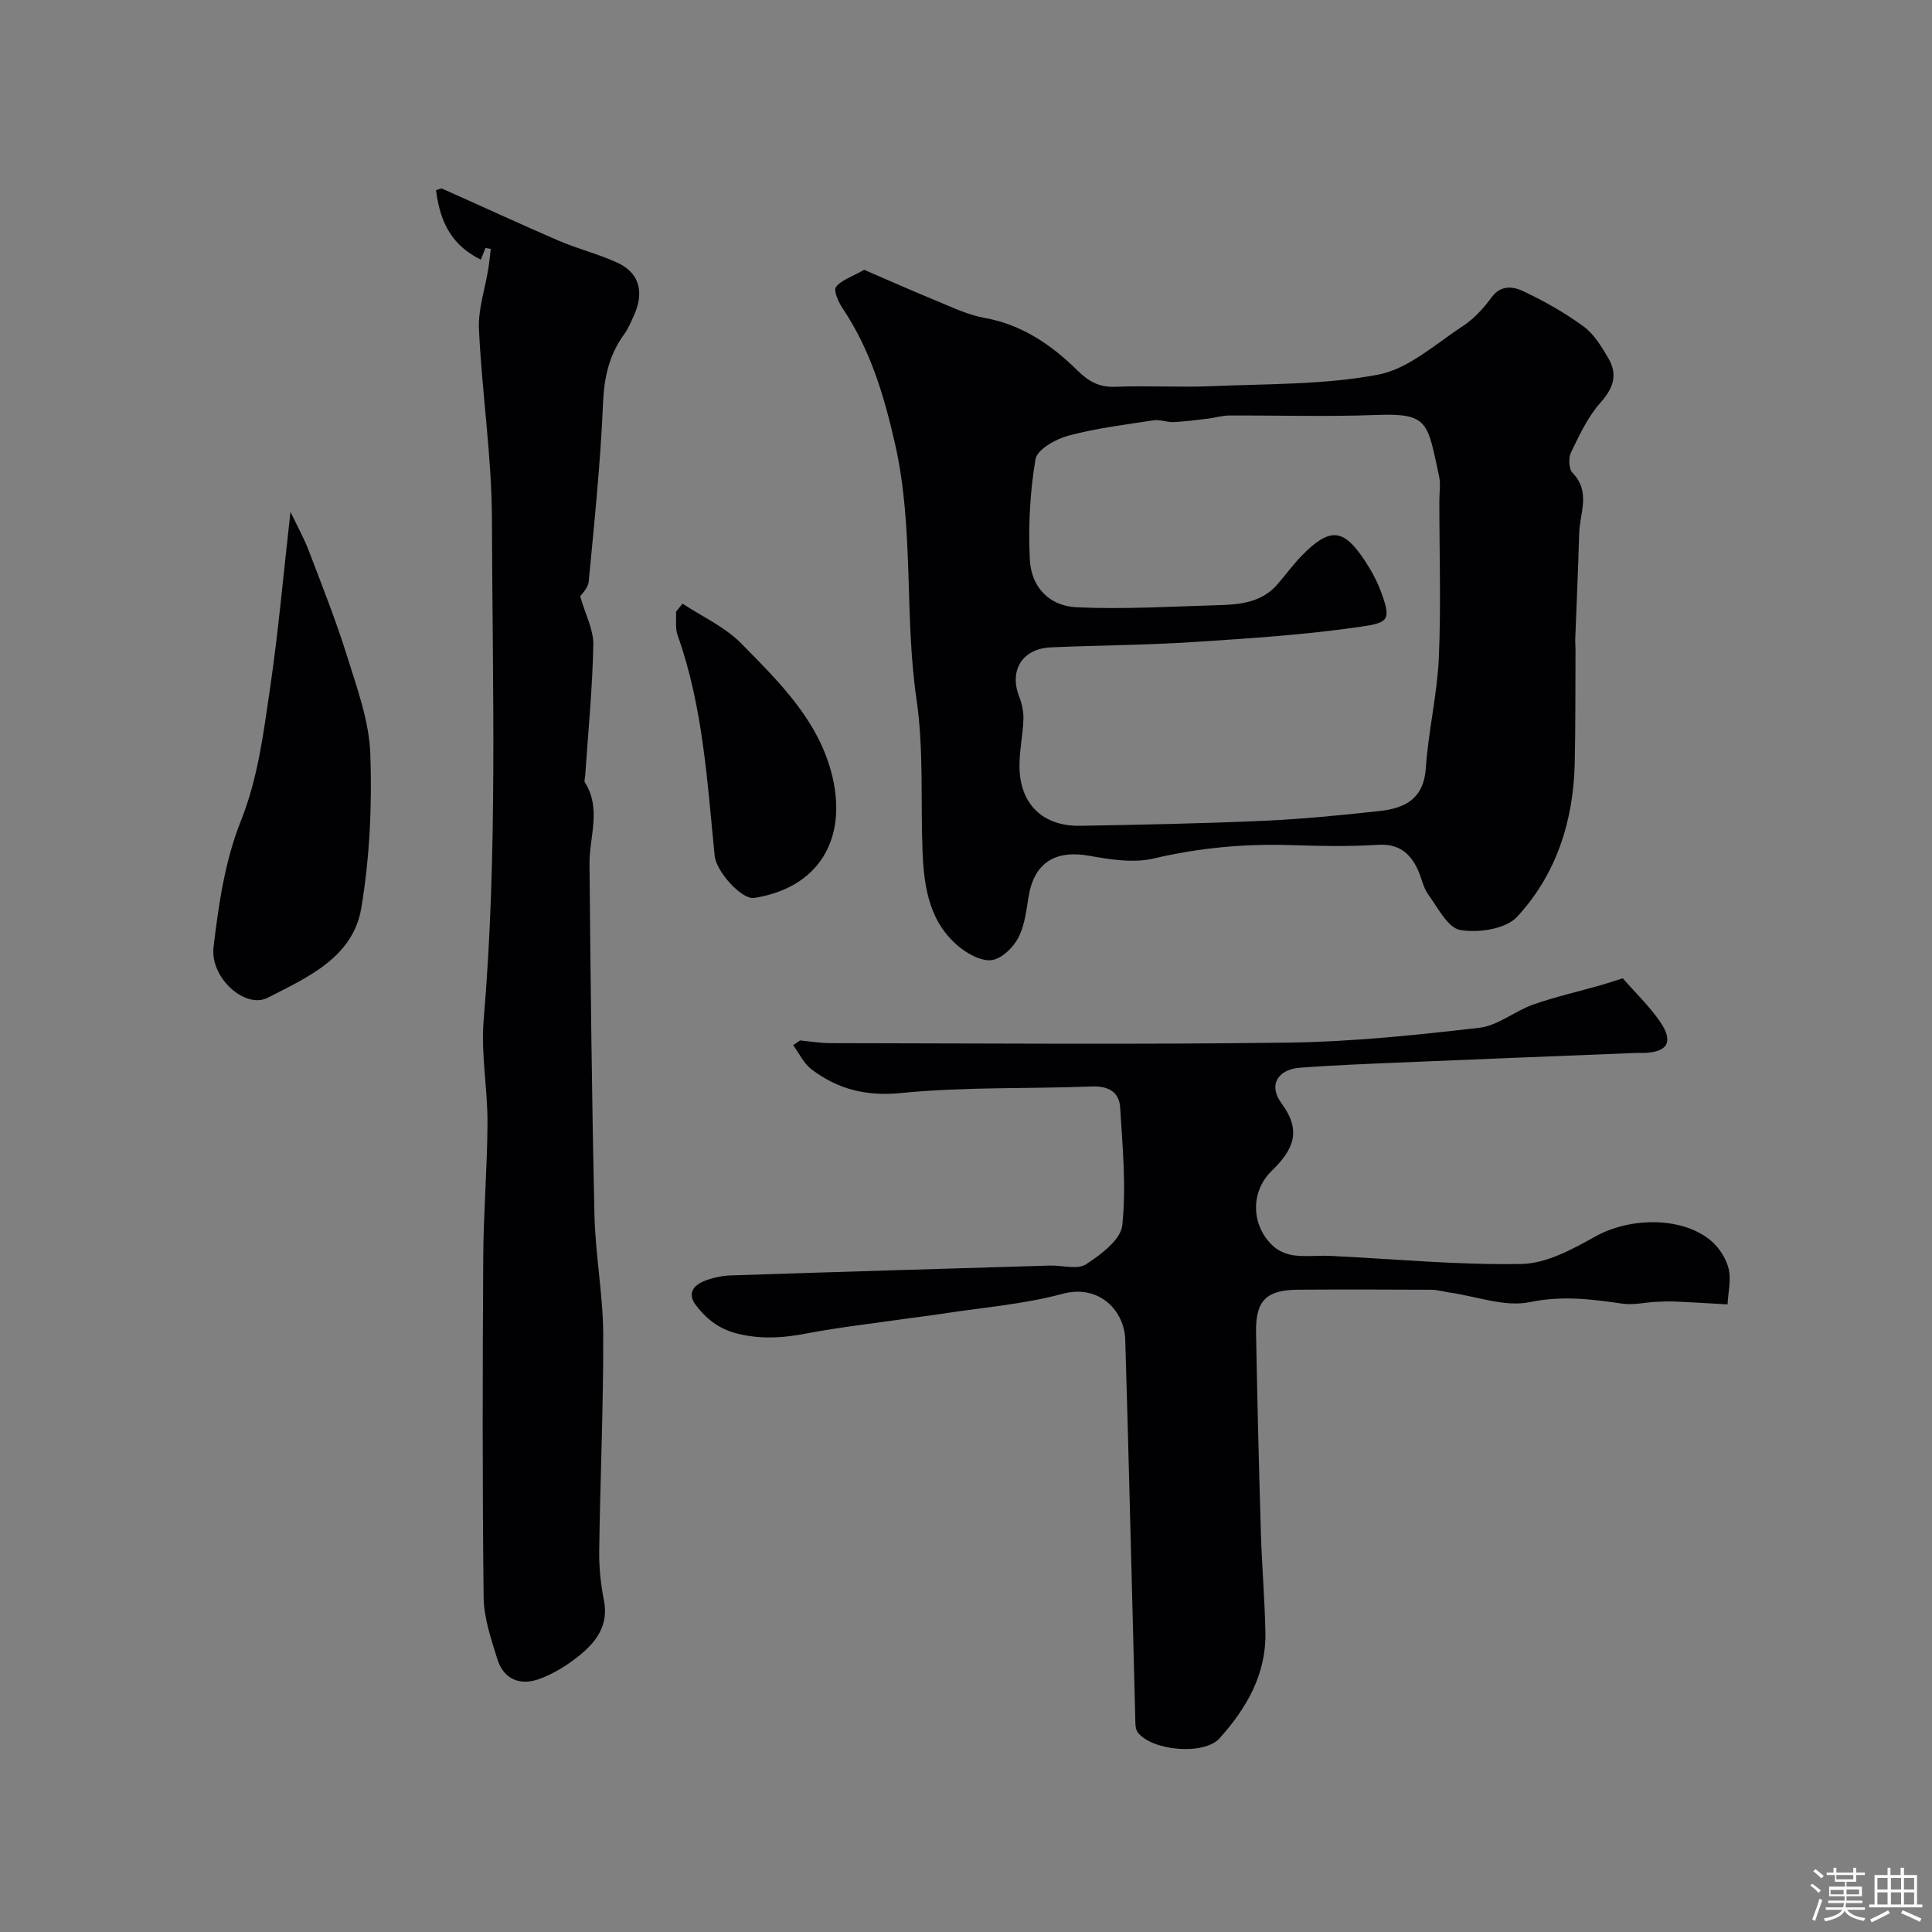
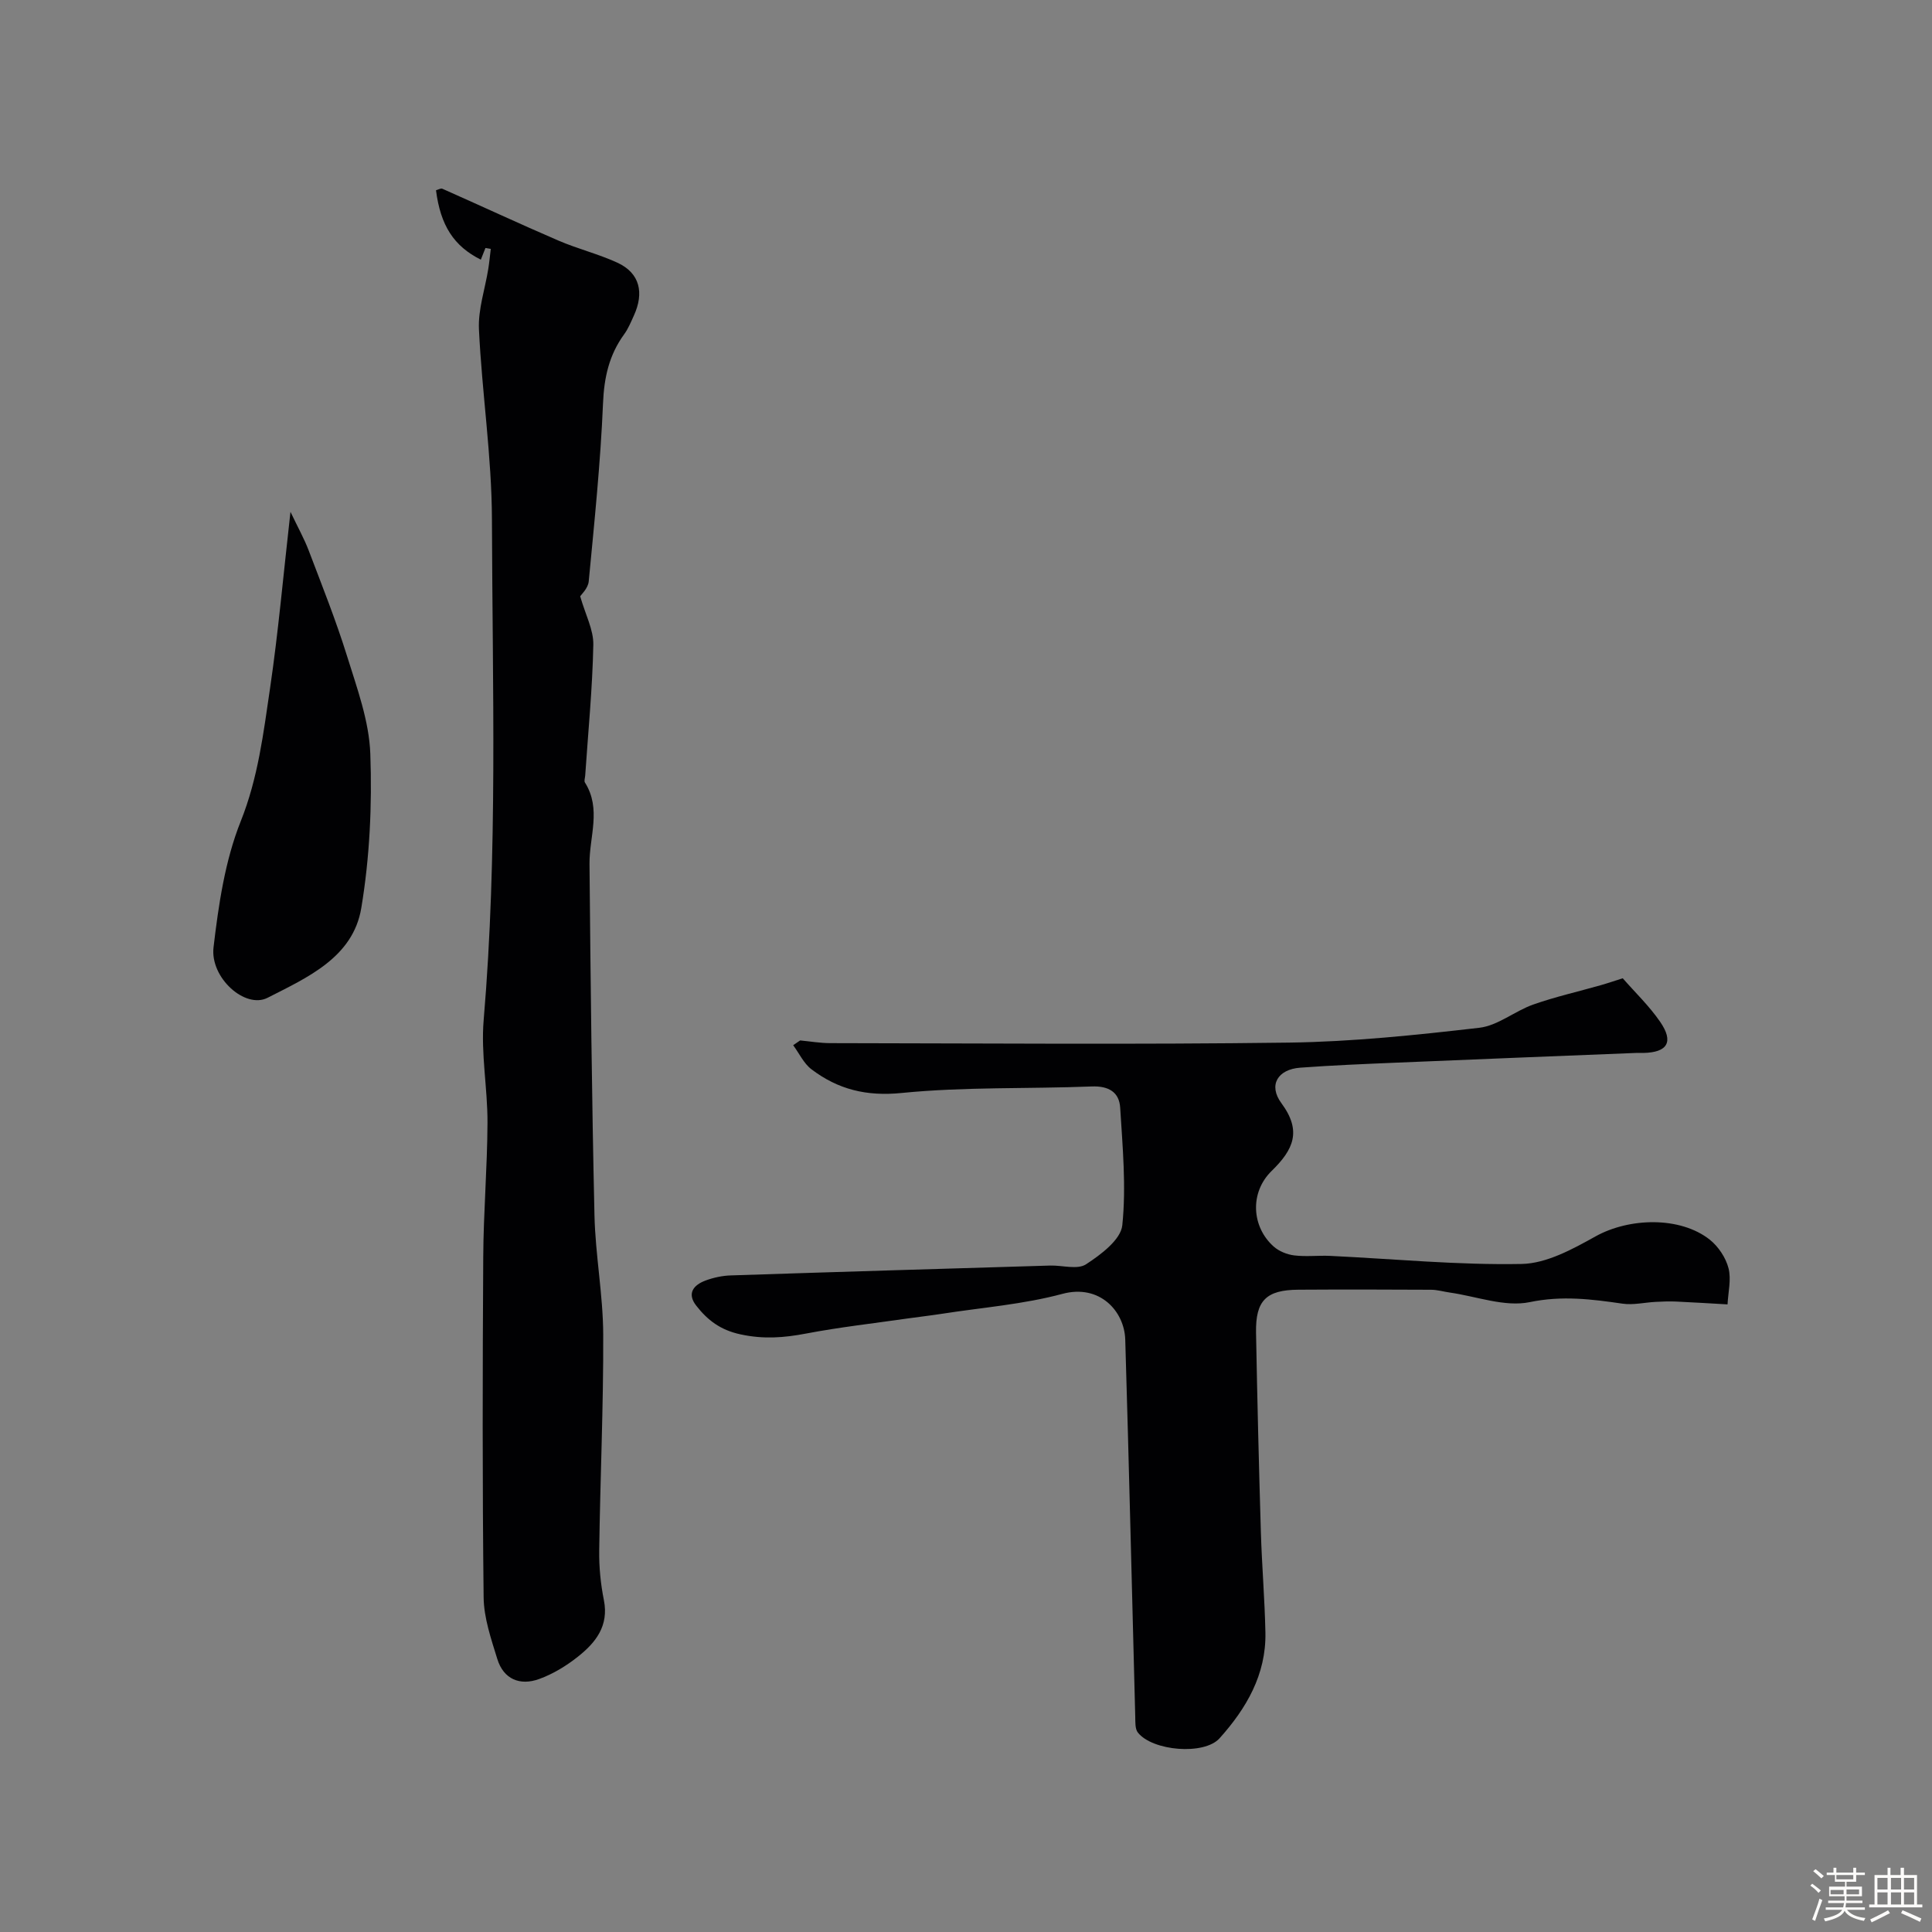
<svg xmlns="http://www.w3.org/2000/svg" enable-background="new 0 0 400 400" viewBox="0 0 400 400">
  <rect x="0" y="0" width="400" height="400" fill="#808080" stroke="none" />
  <path d="m374.8 390.4.4-.4c.7.5 1.3 1 1.8 1.4l-.5.5c-.5-.6-1.1-1.1-1.7-1.5zm1 7.3-.6-.3c.5-1.4 1.1-2.8 1.5-4.3.2.1.4.2.6.3-.5 1.3-1 2.8-1.5 4.3zm-.4-10.3.5-.4c.4.3 1 .8 1.7 1.4l-.5.5c-.5-.5-1.1-1-1.7-1.5zm2.5.3h1.7v-1h.6v1h3.5v-1h.6v1h1.8v.5h-1.8v1.4h-2v1h3.2v2h-3.2v.9h3.3v.5h-3.4c0 .3-.1.6-.1.9h4v.5h-3.7c.7.9 1.9 1.5 3.8 1.7-.1.2-.2.4-.3.6-2.1-.4-3.5-1.1-4-2.1-.4 1-1.8 1.7-4 2.2-.1-.2-.2-.4-.3-.6 2.1-.4 3.4-1 3.8-1.8h-3.4v-.5h3.6c.1-.3.1-.6.2-.9h-3.3v-.5h3.4c0-.3 0-.6 0-.9h-3.2v-2h3.3v-1h-2.1v-1.4h-1.7v-.5zm1.1 3.5v1h2.7c0-.3 0-.4 0-.4 0-.1 0-.2 0-.2 0-.1 0-.2 0-.3h-2.7zm1.2-3v.9h3.5v-.9zm4.7 3h-2.6v.6.4h2.6z" fill="#fcfbfa" />
  <path d="m393.6 386.7h.6v1.5h2.7v6.1h1.1v.6h-11v-.6h1.1v-6.1h2.7v-1.5h.6v1.5h2.1v-1.5zm-2.7 8.8.4.6c-1.2.6-2.5 1.3-3.8 1.9-.1-.2-.2-.4-.3-.6 1.2-.6 2.5-1.2 3.7-1.9zm-2.2-6.7v2.4h2.1v-2.4zm0 3v2.5h2.1v-2.5zm2.8-3v2.4h2.1v-2.4zm0 3v2.5h2.1v-2.5zm6 6.1c-1.4-.7-2.7-1.3-3.9-1.8l.3-.6c1.5.6 2.7 1.2 3.9 1.7zm-1.2-9.1h-2.1v2.4h2.1zm-2.1 3v2.5h2.1v-2.5z" fill="#fcfbfa" />
  <g fill="#010103">
-     <path d="m178.92 55.86c4.94 2.13 9.88 4.34 14.89 6.39 3.29 1.35 6.59 2.96 10.04 3.57 7.8 1.4 13.88 5.61 19.29 10.94 2.28 2.25 4.46 3.45 7.77 3.32 6.65-.27 13.33.15 19.98-.13 11.5-.49 23.19-.26 34.42-2.38 6.27-1.18 11.86-6.33 17.53-10.04 2.32-1.51 4.33-3.72 5.99-5.98 1.93-2.64 4.51-2.21 6.48-1.29 4.38 2.06 8.66 4.49 12.57 7.34 2.15 1.57 3.69 4.16 5.09 6.53 2.02 3.4 1.09 6.21-1.62 9.25-2.61 2.92-4.34 6.7-6.09 10.28-.55 1.14-.47 3.43.31 4.23 3.85 3.94 1.49 8.35 1.38 12.57-.2 7.28-.54 14.56-.81 21.84-.03.73.06 1.46.05 2.19-.04 7.84.02 15.69-.16 23.53-.27 11.98-3.82 23.05-11.95 31.81-2.34 2.52-7.99 3.36-11.74 2.72-2.59-.44-4.66-4.65-6.66-7.39-1.02-1.4-1.33-3.3-2.06-4.93-1.62-3.62-4.04-5.61-8.44-5.32-5.97.39-11.99.25-17.98.06-9.58-.3-18.95.56-28.34 2.77-4.17.98-8.93.23-13.27-.55-7.11-1.29-11.48 1.42-12.64 8.47-.47 2.87-.79 5.94-2.1 8.45-1.05 2.01-3.29 4.25-5.34 4.64-1.98.38-4.74-1.02-6.55-2.42-6.5-5.05-7.66-12.46-7.96-20.06-.41-10.48.27-21.1-1.24-31.42-2.57-17.6-.47-35.48-4.47-53.03-2.28-10.01-5.09-19.4-10.8-27.92-.87-1.31-1.97-3.7-1.42-4.46 1.09-1.46 3.27-2.1 5.85-3.58zm119.08 47.76c0-1.67.3-3.4-.05-4.99-2.43-11.25-2.14-13.13-13.08-12.71-10.15.38-20.32.06-30.48.11-1.42.01-2.83.47-4.26.64-2.4.29-4.8.61-7.2.72-1.33.06-2.73-.57-4.02-.38-5.95.91-11.97 1.65-17.76 3.2-2.6.7-6.42 2.86-6.76 4.86-1.15 6.79-1.51 13.83-1.18 20.72.27 5.72 3.96 9.68 9.72 9.94 9.78.45 19.61-.16 29.42-.44 4.47-.12 8.9-.59 12.12-4.3 1.72-1.98 3.27-4.13 5.1-6 5.79-5.88 8.6-5.63 13.05 1.16 1.33 2.02 2.51 4.21 3.34 6.47 2.1 5.75 1.52 6.29-4.2 7.13-11.53 1.69-23.21 2.43-34.86 3.19-9.76.63-19.57.66-29.34 1.09-5.9.26-8.66 4.77-6.56 10.15.58 1.48.94 3.16.89 4.73-.11 3.27-.85 6.52-.82 9.78.06 7.78 4.81 12.42 12.61 12.28 12.63-.22 25.27-.47 37.89-1.03 8.04-.36 16.08-1.15 24.09-2.03 5.19-.57 9.11-2.49 9.54-8.87.51-7.65 2.36-15.23 2.7-22.87.46-10.84.1-21.7.1-32.55z" />
    <path d="m165.66 215.41c2.09.2 4.17.56 6.26.56 31.66.04 63.32.31 94.97-.11 13.14-.18 26.3-1.56 39.38-3.07 3.85-.44 7.34-3.46 11.17-4.81 4.54-1.6 9.28-2.67 13.92-3.99 1.49-.42 2.95-.93 4.61-1.45 2.55 2.92 5.49 5.73 7.75 9.02 2.87 4.17 1.51 6.35-3.51 6.44-.5.01-1-.02-1.5 0-16.52.66-33.04 1.31-49.56 2.01-6.65.28-13.3.55-19.94 1.04-4.67.34-6.67 3.61-3.91 7.35 4.26 5.76 2.52 9.6-2.02 14.03-4.6 4.49-4.14 11.6.42 15.65 1.11.99 2.78 1.66 4.27 1.84 2.46.3 4.99-.02 7.49.1 13.2.63 26.4 1.92 39.58 1.67 5.16-.1 10.56-3.07 15.3-5.71 6.97-3.88 17.52-4.18 23.66.69 1.77 1.41 3.31 3.72 3.87 5.9.6 2.33-.08 4.98-.2 7.49-3.57-.2-7.14-.43-10.71-.59-1.39-.06-2.79 0-4.18.07-2.29.12-4.64.69-6.85.37-6.4-.93-12.52-1.71-19.21-.32-5.15 1.07-11-1.19-16.54-1.98-1.29-.18-2.57-.57-3.86-.58-9.16-.05-18.33-.07-27.49-.01-6.68.04-8.9 2.23-8.78 8.91.25 13.77.59 27.53 1 41.29.21 6.94.8 13.86.94 20.8.17 8.67-3.95 15.7-9.49 21.87-3.19 3.56-13.91 2.64-16.92-1.19-.6-.77-.51-2.17-.54-3.29-.69-26.03-1.29-52.06-2.07-78.08-.18-5.85-5.28-11.53-13.01-9.45-8.11 2.18-16.63 2.83-24.98 4.13-2.41.37-4.84.65-7.25.99-6.94 1-13.92 1.78-20.8 3.09-4.59.88-8.84 1.21-13.6.18-4.2-.9-6.85-2.96-9.19-5.96-1.99-2.55-.51-4.29 1.96-5.2 1.65-.61 3.48-1 5.24-1.05 22.03-.73 44.06-1.38 66.09-2.04 2.52-.07 5.64.9 7.42-.26 3.07-2 7.2-5.09 7.51-8.08.83-8.02.06-16.24-.44-24.36-.2-3.21-2.4-4.52-5.9-4.38-13.12.52-26.32.05-39.36 1.35-7.29.73-13.16-.74-18.65-4.9-1.6-1.21-2.54-3.3-3.79-4.99.46-.33.95-.66 1.44-.99z" />
    <path d="m100.51 51.34c-.32.8-.64 1.6-.96 2.42-5.58-2.79-8.35-7.06-9.28-14.37.43-.11.99-.46 1.32-.31 8.01 3.55 15.95 7.25 24 10.72 3.99 1.72 8.27 2.77 12.22 4.58 4.72 2.17 5.56 6.28 3.43 10.95-.61 1.33-1.17 2.73-2.03 3.9-3.11 4.28-4.14 8.93-4.36 14.26-.52 12.32-1.79 24.6-2.96 36.88-.14 1.44-1.57 2.76-1.77 3.08 1.09 3.83 2.79 6.96 2.72 10.06-.18 9.02-1.07 18.03-1.68 27.05-.03.49-.27 1.12-.05 1.46 3.45 5.46.89 11.21.94 16.85.22 24.26.48 48.52 1.03 72.78.19 8.21 1.77 16.4 1.81 24.6.06 14.93-.63 29.86-.83 44.79-.05 3.42.3 6.9.97 10.26 1.06 5.33-1.71 8.79-5.37 11.69-2.4 1.91-5.16 3.59-8.03 4.63-3.96 1.44-7.37.07-8.67-4.15-1.28-4.16-2.78-8.48-2.83-12.75-.27-23.49-.22-46.98-.08-70.47.05-9.27.84-18.53.88-27.8.03-7.1-1.39-14.27-.79-21.29 2.93-34.5 1.81-69.06 1.71-103.59-.04-13.14-2.07-26.25-2.69-39.4-.19-4.12 1.26-8.31 1.93-12.48.22-1.38.35-2.77.52-4.16-.37-.06-.74-.13-1.1-.19z" />
    <path d="m60.14 105.97c1.55 3.26 2.85 5.57 3.78 8.02 2.75 7.24 5.63 14.44 7.93 21.83 2.06 6.64 4.58 13.45 4.82 20.26.38 10.62-.12 21.45-1.87 31.92-1.71 10.26-11.22 14.4-19.4 18.58-4.65 2.37-11.93-4.15-11.19-10.45 1.04-8.82 2.37-17.93 5.63-26.09 3.6-9.01 4.7-18.25 6.07-27.53 1.71-11.63 2.74-23.37 4.23-36.54z" />
-     <path d="m141.31 124.98c4.08 2.7 8.76 4.8 12.12 8.21 7.95 8.06 16.26 16.17 18.95 27.77 2.94 12.7-2.74 22.81-16.23 24.95-2.57.41-7.86-5.48-8.18-8.68-1.55-15.4-2.41-30.92-7.68-45.71-.52-1.47-.24-3.24-.33-4.87.46-.56.91-1.12 1.35-1.67z" />
  </g>
</svg>